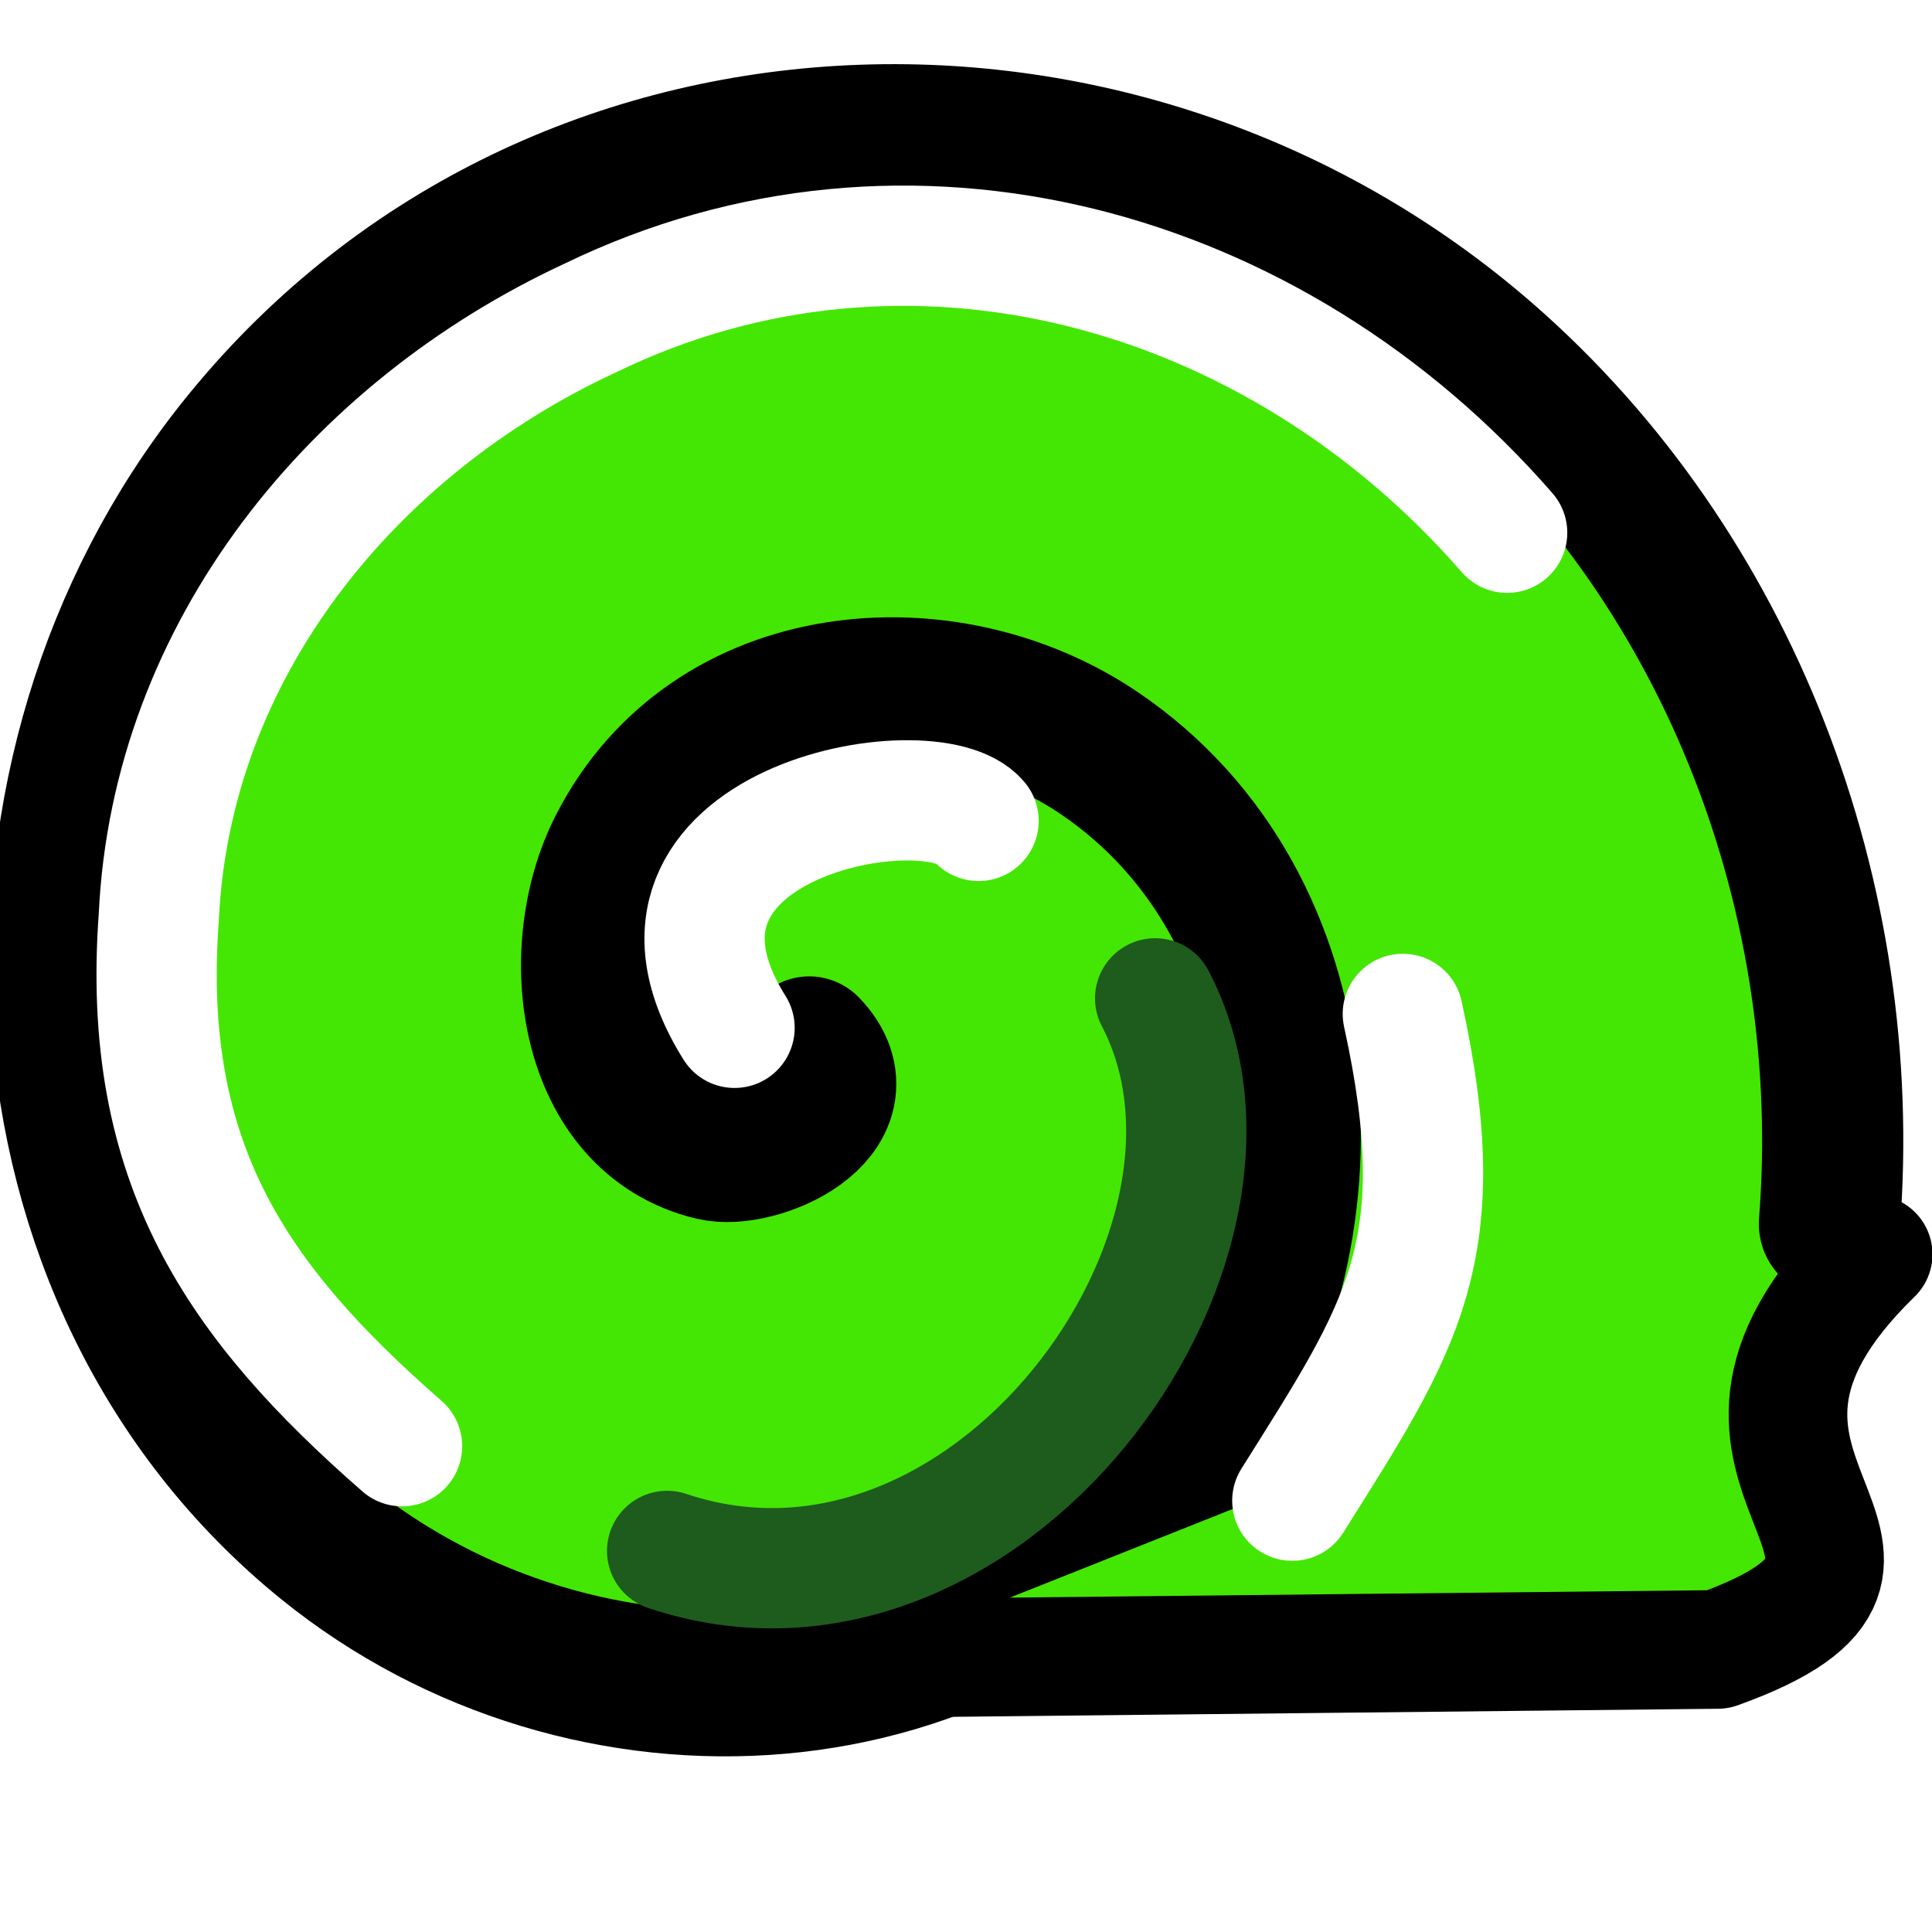
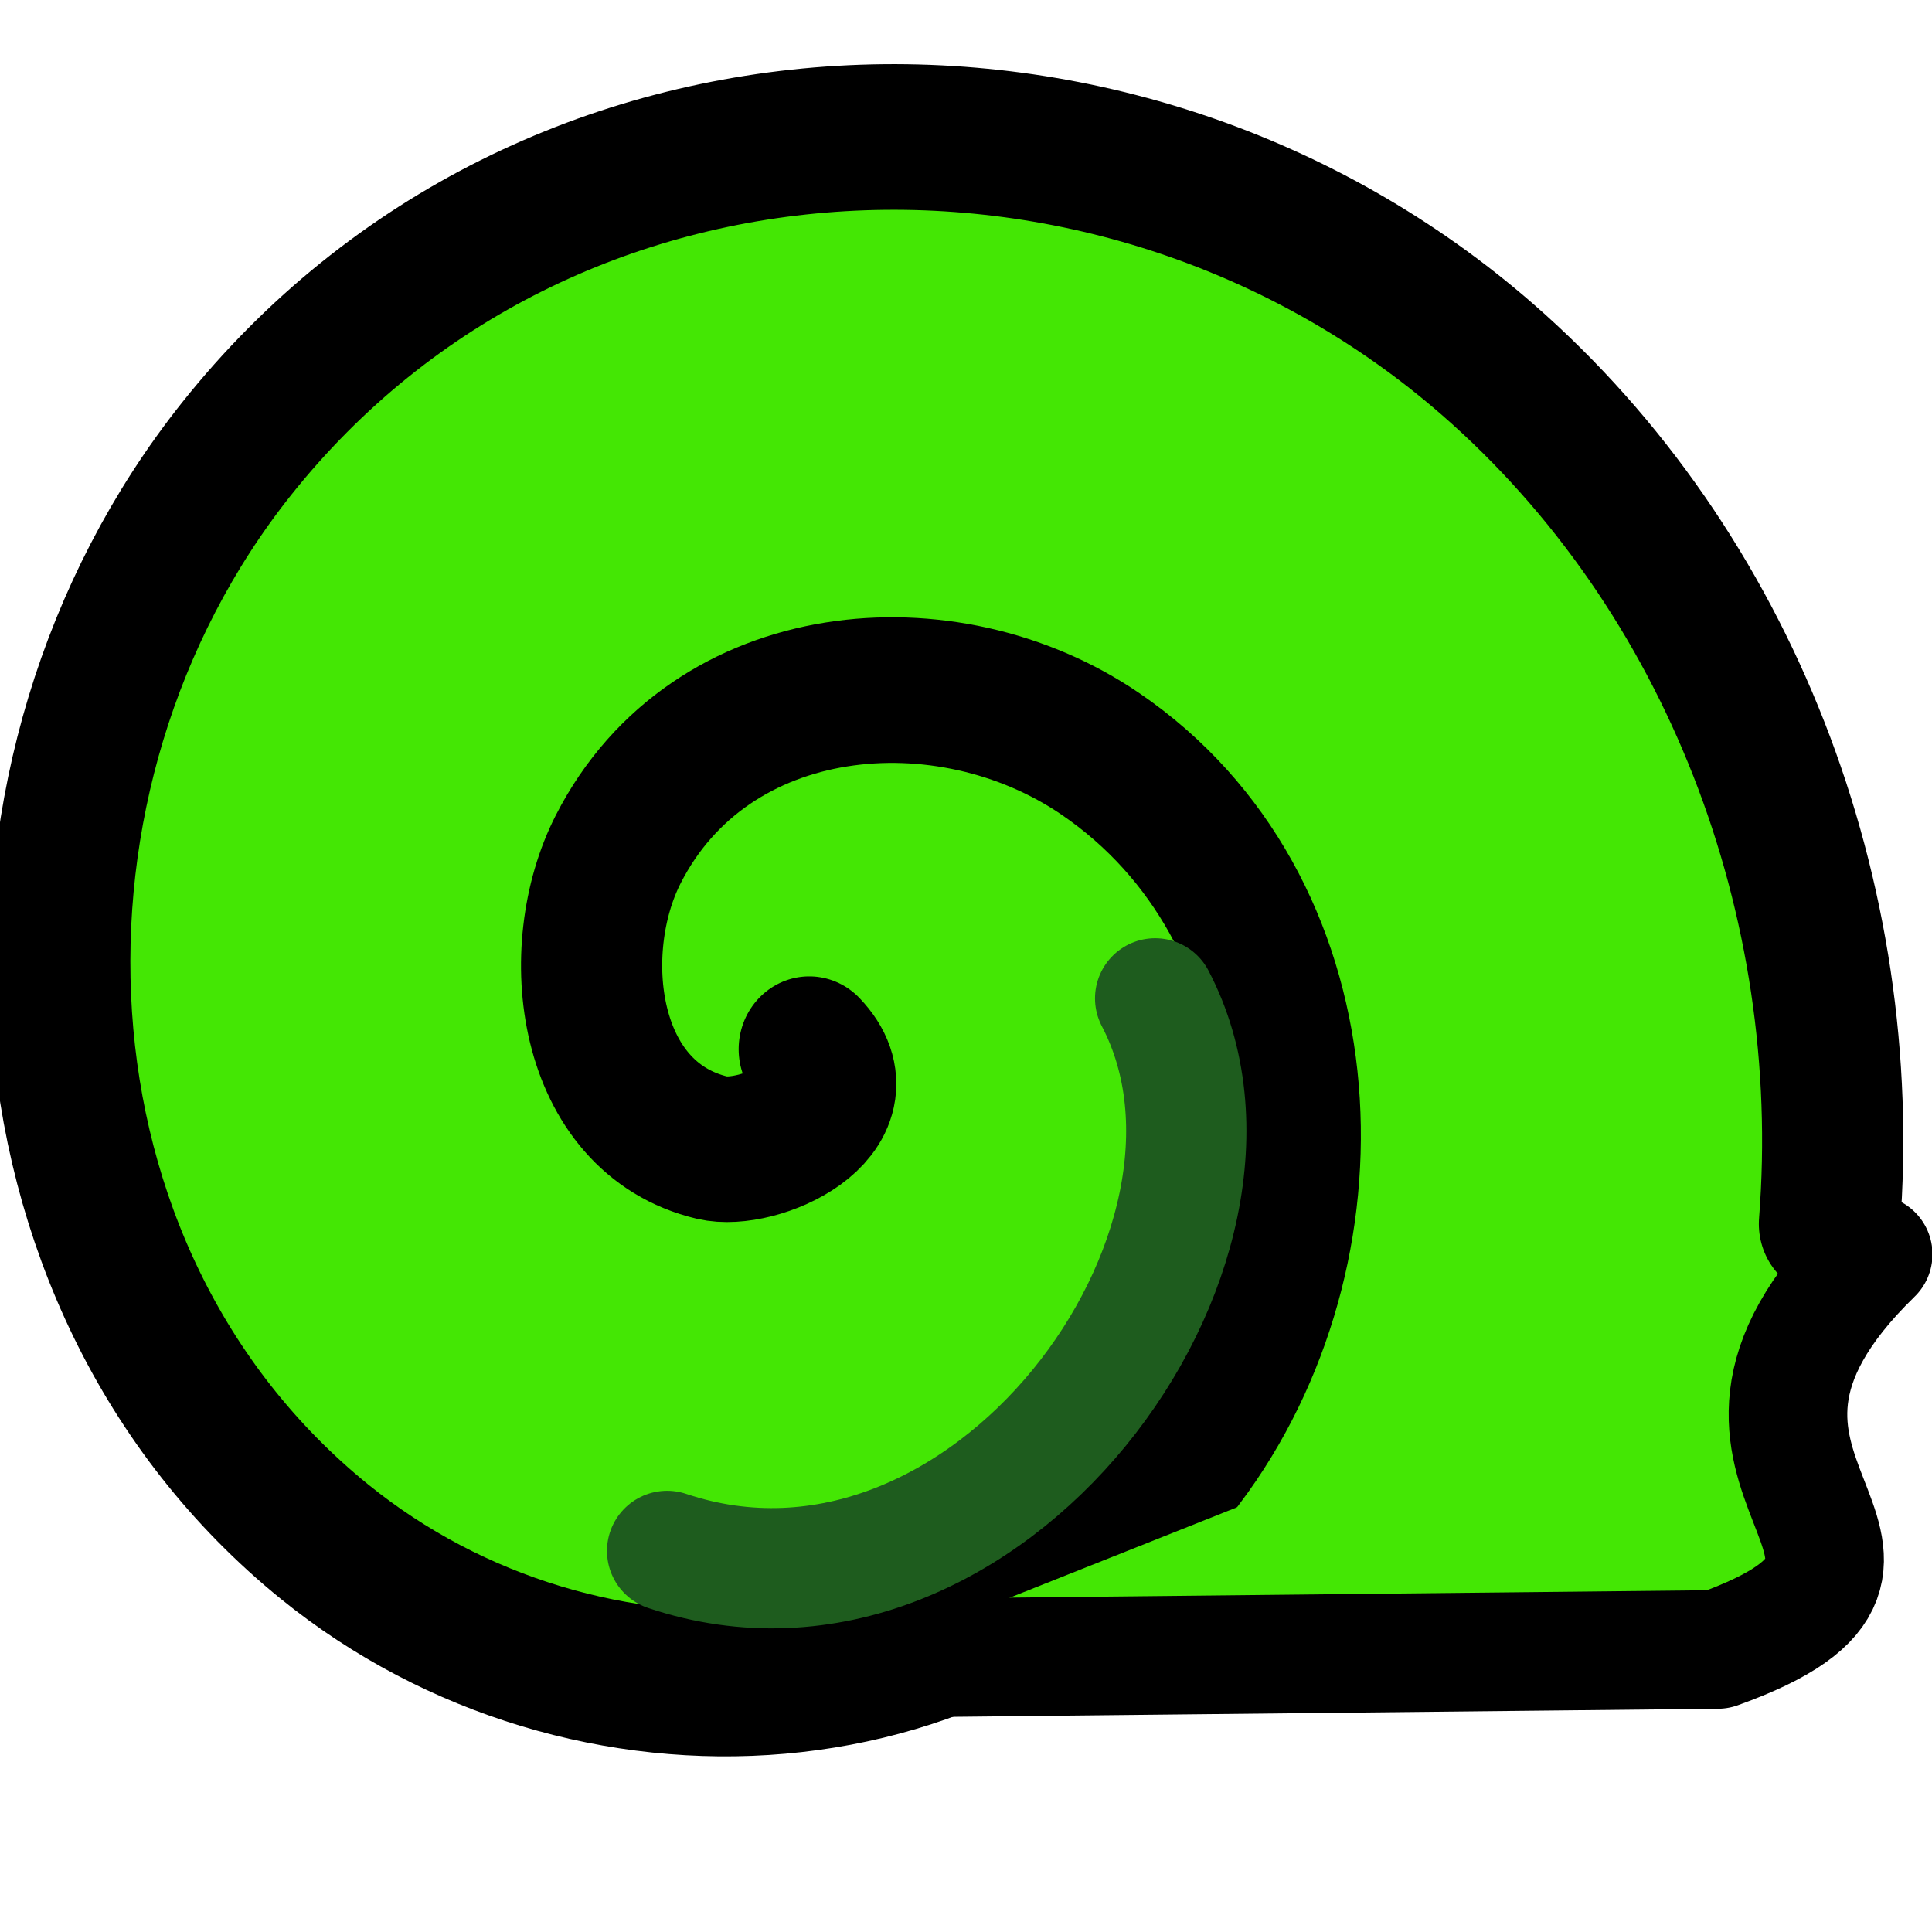
<svg xmlns="http://www.w3.org/2000/svg" version="1.0" x="0" y="0" width="20" height="20" id="svg1114">
  <defs id="defs1116">
    <linearGradient id="linearGradient1243">
      <stop style="stop-color:#ffffff;stop-opacity:1;" offset="0" id="stop1244" />
      <stop style="stop-color:#5f8ebe;stop-opacity:1;" offset="0.5" id="stop1245" />
      <stop style="stop-color:#3a5775;stop-opacity:1;" offset="1" id="stop1246" />
    </linearGradient>
    <linearGradient id="linearGradient3165">
      <stop style="stop-color:#ffffff;stop-opacity:1;" offset="0" id="stop3166" />
      <stop style="stop-color:#ff7f7f;stop-opacity:1;" offset="0.25" id="stop3180" />
      <stop style="stop-color:#ff0000;stop-opacity:1;" offset="0.5" id="stop3168" />
      <stop style="stop-color:#ff0000;stop-opacity:1;" offset="0.75" id="stop3169" />
      <stop style="stop-color:#000000;stop-opacity:1;" offset="1" id="stop3167" />
    </linearGradient>
    <linearGradient id="linearGradient3175">
      <stop style="stop-color:#000000;stop-opacity:1;" offset="0" id="stop3176" />
      <stop style="stop-color:#7f7f7f;stop-opacity:1;" offset="0.5" id="stop3178" />
      <stop style="stop-color:#000000;stop-opacity:1;" offset="1" id="stop3177" />
    </linearGradient>
  </defs>
  <path d="M 5.602,5.899 L 5.602,16.721 L 17.8,16.721 L 17.8,14.518 C 18.643,13.929 19.325,12.983 19.325,11.658 C 19.325,10.333 18.643,9.426 17.8,8.836 L 17.8,5.899 L 5.602,5.899 z " style="fill:#44e704;fill-opacity:1;fill-rule:evenodd;stroke:none;stroke-width:1pt;stroke-linecap:butt;stroke-linejoin:miter;stroke-opacity:1;" id="path1329" />
  <path d="M 310.685,54.237 C 311.271,54.832 310.172,55.32 309.696,55.211 C 308.407,54.914 308.211,53.258 308.737,52.26 C 309.677,50.474 312.086,50.281 313.651,51.315 C 315.947,52.831 316.137,56.08 314.581,58.191 C 312.508,61.005 308.394,61.191 305.742,59.107 C 302.406,56.484 302.225,51.494 304.841,48.305 C 308.009,44.444 313.881,44.269 317.605,47.419 C 320.074,49.507 321.35,52.753 321.09,55.964" transform="matrix(1.015,0,0,1.047,-306.968,-45.925)" style="fill:#44e704;fill-opacity:1;fill-rule:evenodd;stroke:#000000;stroke-width:1.44;stroke-linecap:round;stroke-linejoin:round;stroke-miterlimit:4;stroke-opacity:1;" id="path1330" />
  <path d="M 19.391,12.984 C 17.009,15.301 20.519,16.092 17.782,17.075 L 8.869,17.169" style="fill:#44e704;fill-opacity:1;fill-rule:evenodd;stroke:#000000;stroke-width:1.228;stroke-linecap:round;stroke-linejoin:round;stroke-miterlimit:4;stroke-opacity:1;" id="path1331" />
-   <path d="M 7.604,10.64 C 6.269,8.51 9.644,7.911 10.13,8.498 M 4.162,14.971 C 2.458,13.482 1.455,12.048 1.644,9.492 C 1.772,6.729 3.654,4.431 6.108,3.293 C 9.388,1.698 13.192,2.746 15.602,5.515" style="fill:none;fill-opacity:1;fill-rule:evenodd;stroke:#ffffff;stroke-width:1.245;stroke-linecap:round;stroke-linejoin:round;stroke-miterlimit:4;stroke-opacity:1;" id="path1333" />
-   <path d="M 14.522,10.496 C 15.062,12.958 14.511,13.731 13.378,15.535" style="fill:none;fill-opacity:1;fill-rule:evenodd;stroke:#ffffff;stroke-width:1.245;stroke-linecap:round;stroke-linejoin:round;stroke-miterlimit:4;stroke-opacity:1;" id="path1334" />
  <path d="M 11.958,10.335 C 13.306,12.911 10.195,17.158 6.906,16.055" style="fill:none;fill-opacity:1;fill-rule:evenodd;stroke:#1e5c1e;stroke-width:1.245;stroke-linecap:round;stroke-linejoin:round;stroke-miterlimit:4;stroke-opacity:1;" id="path1335" />
</svg>